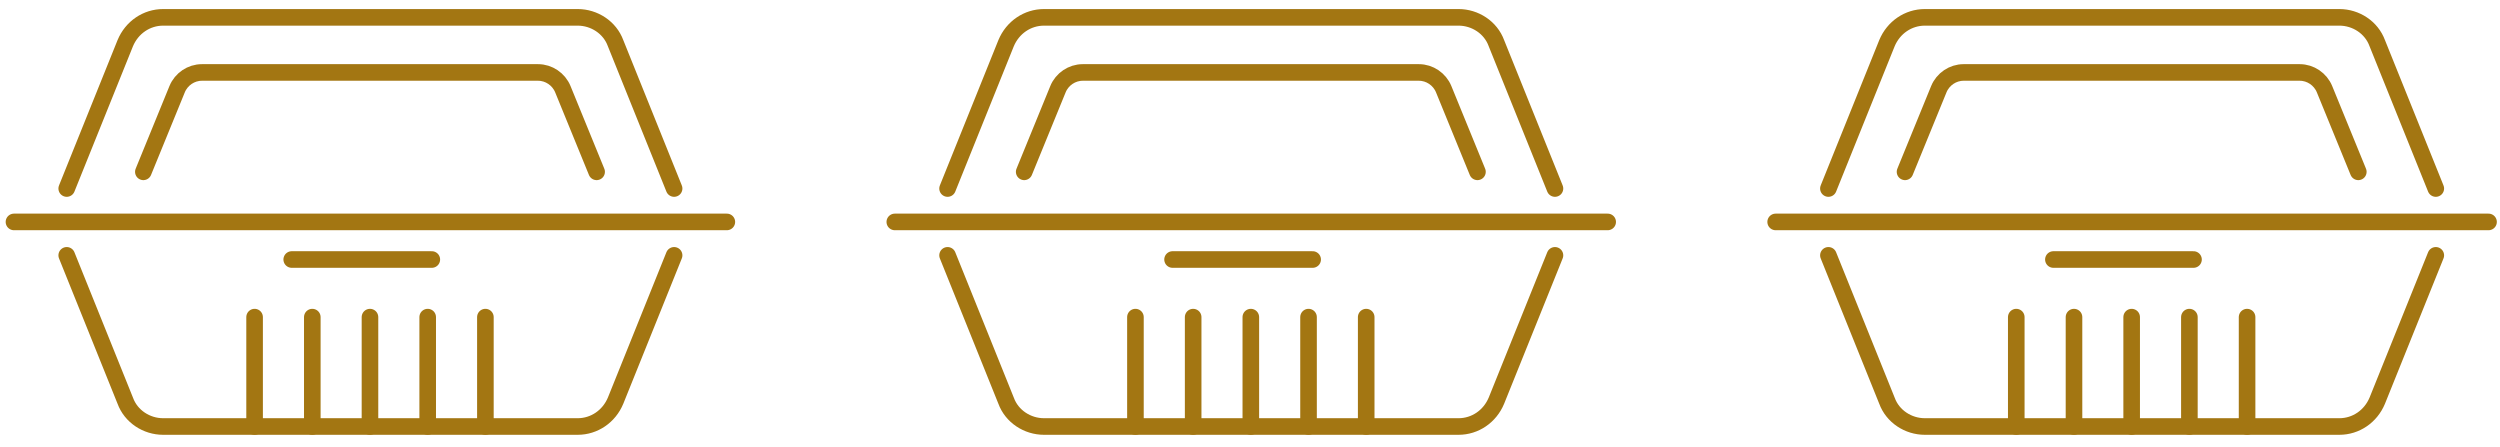
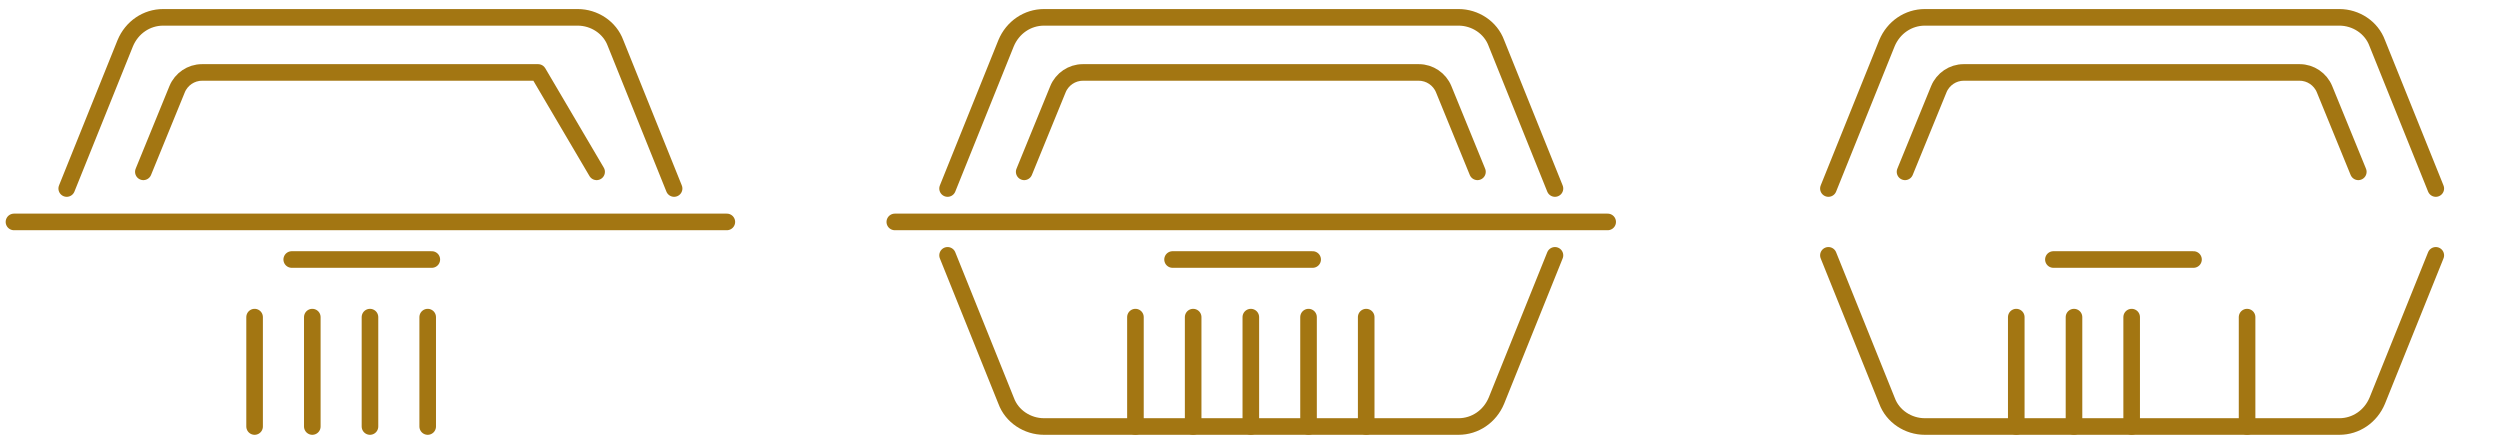
<svg xmlns="http://www.w3.org/2000/svg" width="179" height="32" viewBox="0 0 179 32" fill="none">
-   <path d="M10.264 12.303L12.683 6.384C12.978 5.667 13.686 5.188 14.453 5.188H38.529C39.296 5.188 40.004 5.667 40.299 6.384L42.718 12.303" stroke="#A37612" stroke-width="1.188" stroke-linecap="round" stroke-linejoin="round" />
+   <path d="M10.264 12.303L12.683 6.384C12.978 5.667 13.686 5.188 14.453 5.188H38.529L42.718 12.303" stroke="#A37612" stroke-width="1.188" stroke-linecap="round" stroke-linejoin="round" />
  <path d="M4.777 13.498L8.967 3.096C9.439 1.96 10.501 1.242 11.681 1.242H41.362C42.542 1.242 43.664 1.96 44.077 3.096L48.266 13.498" stroke="#A37612" stroke-width="1.188" stroke-linecap="round" stroke-linejoin="round" />
-   <path d="M48.266 18.282L44.077 28.685C43.605 29.821 42.542 30.538 41.362 30.538H11.681C10.501 30.538 9.38 29.821 8.967 28.685L4.777 18.282" stroke="#A37612" stroke-width="1.188" stroke-linecap="round" stroke-linejoin="round" />
  <path d="M1 15.89H52.042" stroke="#A37612" stroke-width="1.188" stroke-linecap="round" stroke-linejoin="round" />
  <path d="M18.229 30.538V22.706" stroke="#A37612" stroke-width="1.188" stroke-linecap="round" stroke-linejoin="round" />
  <path d="M22.361 30.538V22.706" stroke="#A37612" stroke-width="1.188" stroke-linecap="round" stroke-linejoin="round" />
  <path d="M26.49 30.538V22.706" stroke="#A37612" stroke-width="1.188" stroke-linecap="round" stroke-linejoin="round" />
  <path d="M30.623 30.538V22.706" stroke="#A37612" stroke-width="1.188" stroke-linecap="round" stroke-linejoin="round" />
-   <path d="M34.754 30.538V22.706" stroke="#A37612" stroke-width="1.188" stroke-linecap="round" stroke-linejoin="round" />
  <path d="M20.887 18.581H30.918" stroke="#A37612" stroke-width="1.188" stroke-linecap="round" stroke-linejoin="round" />
  <path d="M73.332 12.303L75.751 6.384C76.046 5.667 76.754 5.188 77.522 5.188H101.597C102.364 5.188 103.072 5.667 103.367 6.384L105.786 12.303" stroke="#A37612" stroke-width="1.188" stroke-linecap="round" stroke-linejoin="round" />
  <path d="M67.846 13.498L72.035 3.096C72.507 1.96 73.57 1.242 74.75 1.242H104.431C105.611 1.242 106.732 1.96 107.145 3.096L111.335 13.498" stroke="#A37612" stroke-width="1.188" stroke-linecap="round" stroke-linejoin="round" />
  <path d="M111.335 18.282L107.145 28.685C106.673 29.821 105.611 30.538 104.431 30.538H74.75C73.57 30.538 72.448 29.821 72.035 28.685L67.846 18.282" stroke="#A37612" stroke-width="1.188" stroke-linecap="round" stroke-linejoin="round" />
  <path d="M64.068 15.89H115.11" stroke="#A37612" stroke-width="1.188" stroke-linecap="round" stroke-linejoin="round" />
  <path d="M81.297 30.538V22.706" stroke="#A37612" stroke-width="1.188" stroke-linecap="round" stroke-linejoin="round" />
  <path d="M85.43 30.538V22.706" stroke="#A37612" stroke-width="1.188" stroke-linecap="round" stroke-linejoin="round" />
  <path d="M89.559 30.538V22.706" stroke="#A37612" stroke-width="1.188" stroke-linecap="round" stroke-linejoin="round" />
  <path d="M93.691 30.538V22.706" stroke="#A37612" stroke-width="1.188" stroke-linecap="round" stroke-linejoin="round" />
  <path d="M97.82 30.538V22.706" stroke="#A37612" stroke-width="1.188" stroke-linecap="round" stroke-linejoin="round" />
  <path d="M83.955 18.581H93.986" stroke="#A37612" stroke-width="1.188" stroke-linecap="round" stroke-linejoin="round" />
  <path d="M136.4 12.303L138.82 6.384C139.115 5.667 139.823 5.188 140.59 5.188H164.665C165.432 5.188 166.14 5.667 166.435 6.384L168.855 12.303" stroke="#A37612" stroke-width="1.188" stroke-linecap="round" stroke-linejoin="round" />
  <path d="M130.914 13.498L135.104 3.096C135.576 1.96 136.638 1.242 137.818 1.242H167.499C168.679 1.242 169.8 1.96 170.213 3.096L174.403 13.498" stroke="#A37612" stroke-width="1.188" stroke-linecap="round" stroke-linejoin="round" />
  <path d="M174.403 18.282L170.213 28.685C169.741 29.821 168.679 30.538 167.499 30.538H137.818C136.638 30.538 135.517 29.821 135.104 28.685L130.914 18.282" stroke="#A37612" stroke-width="1.188" stroke-linecap="round" stroke-linejoin="round" />
-   <path d="M127.137 15.89H178.179" stroke="#A37612" stroke-width="1.188" stroke-linecap="round" stroke-linejoin="round" />
  <path d="M144.365 30.538V22.706" stroke="#A37612" stroke-width="1.188" stroke-linecap="round" stroke-linejoin="round" />
  <path d="M148.498 30.538V22.706" stroke="#A37612" stroke-width="1.188" stroke-linecap="round" stroke-linejoin="round" />
  <path d="M152.627 30.538V22.706" stroke="#A37612" stroke-width="1.188" stroke-linecap="round" stroke-linejoin="round" />
-   <path d="M156.76 30.538V22.706" stroke="#A37612" stroke-width="1.188" stroke-linecap="round" stroke-linejoin="round" />
  <path d="M160.891 30.538V22.706" stroke="#A37612" stroke-width="1.188" stroke-linecap="round" stroke-linejoin="round" />
  <path d="M147.023 18.581H157.055" stroke="#A37612" stroke-width="1.188" stroke-linecap="round" stroke-linejoin="round" />
</svg>